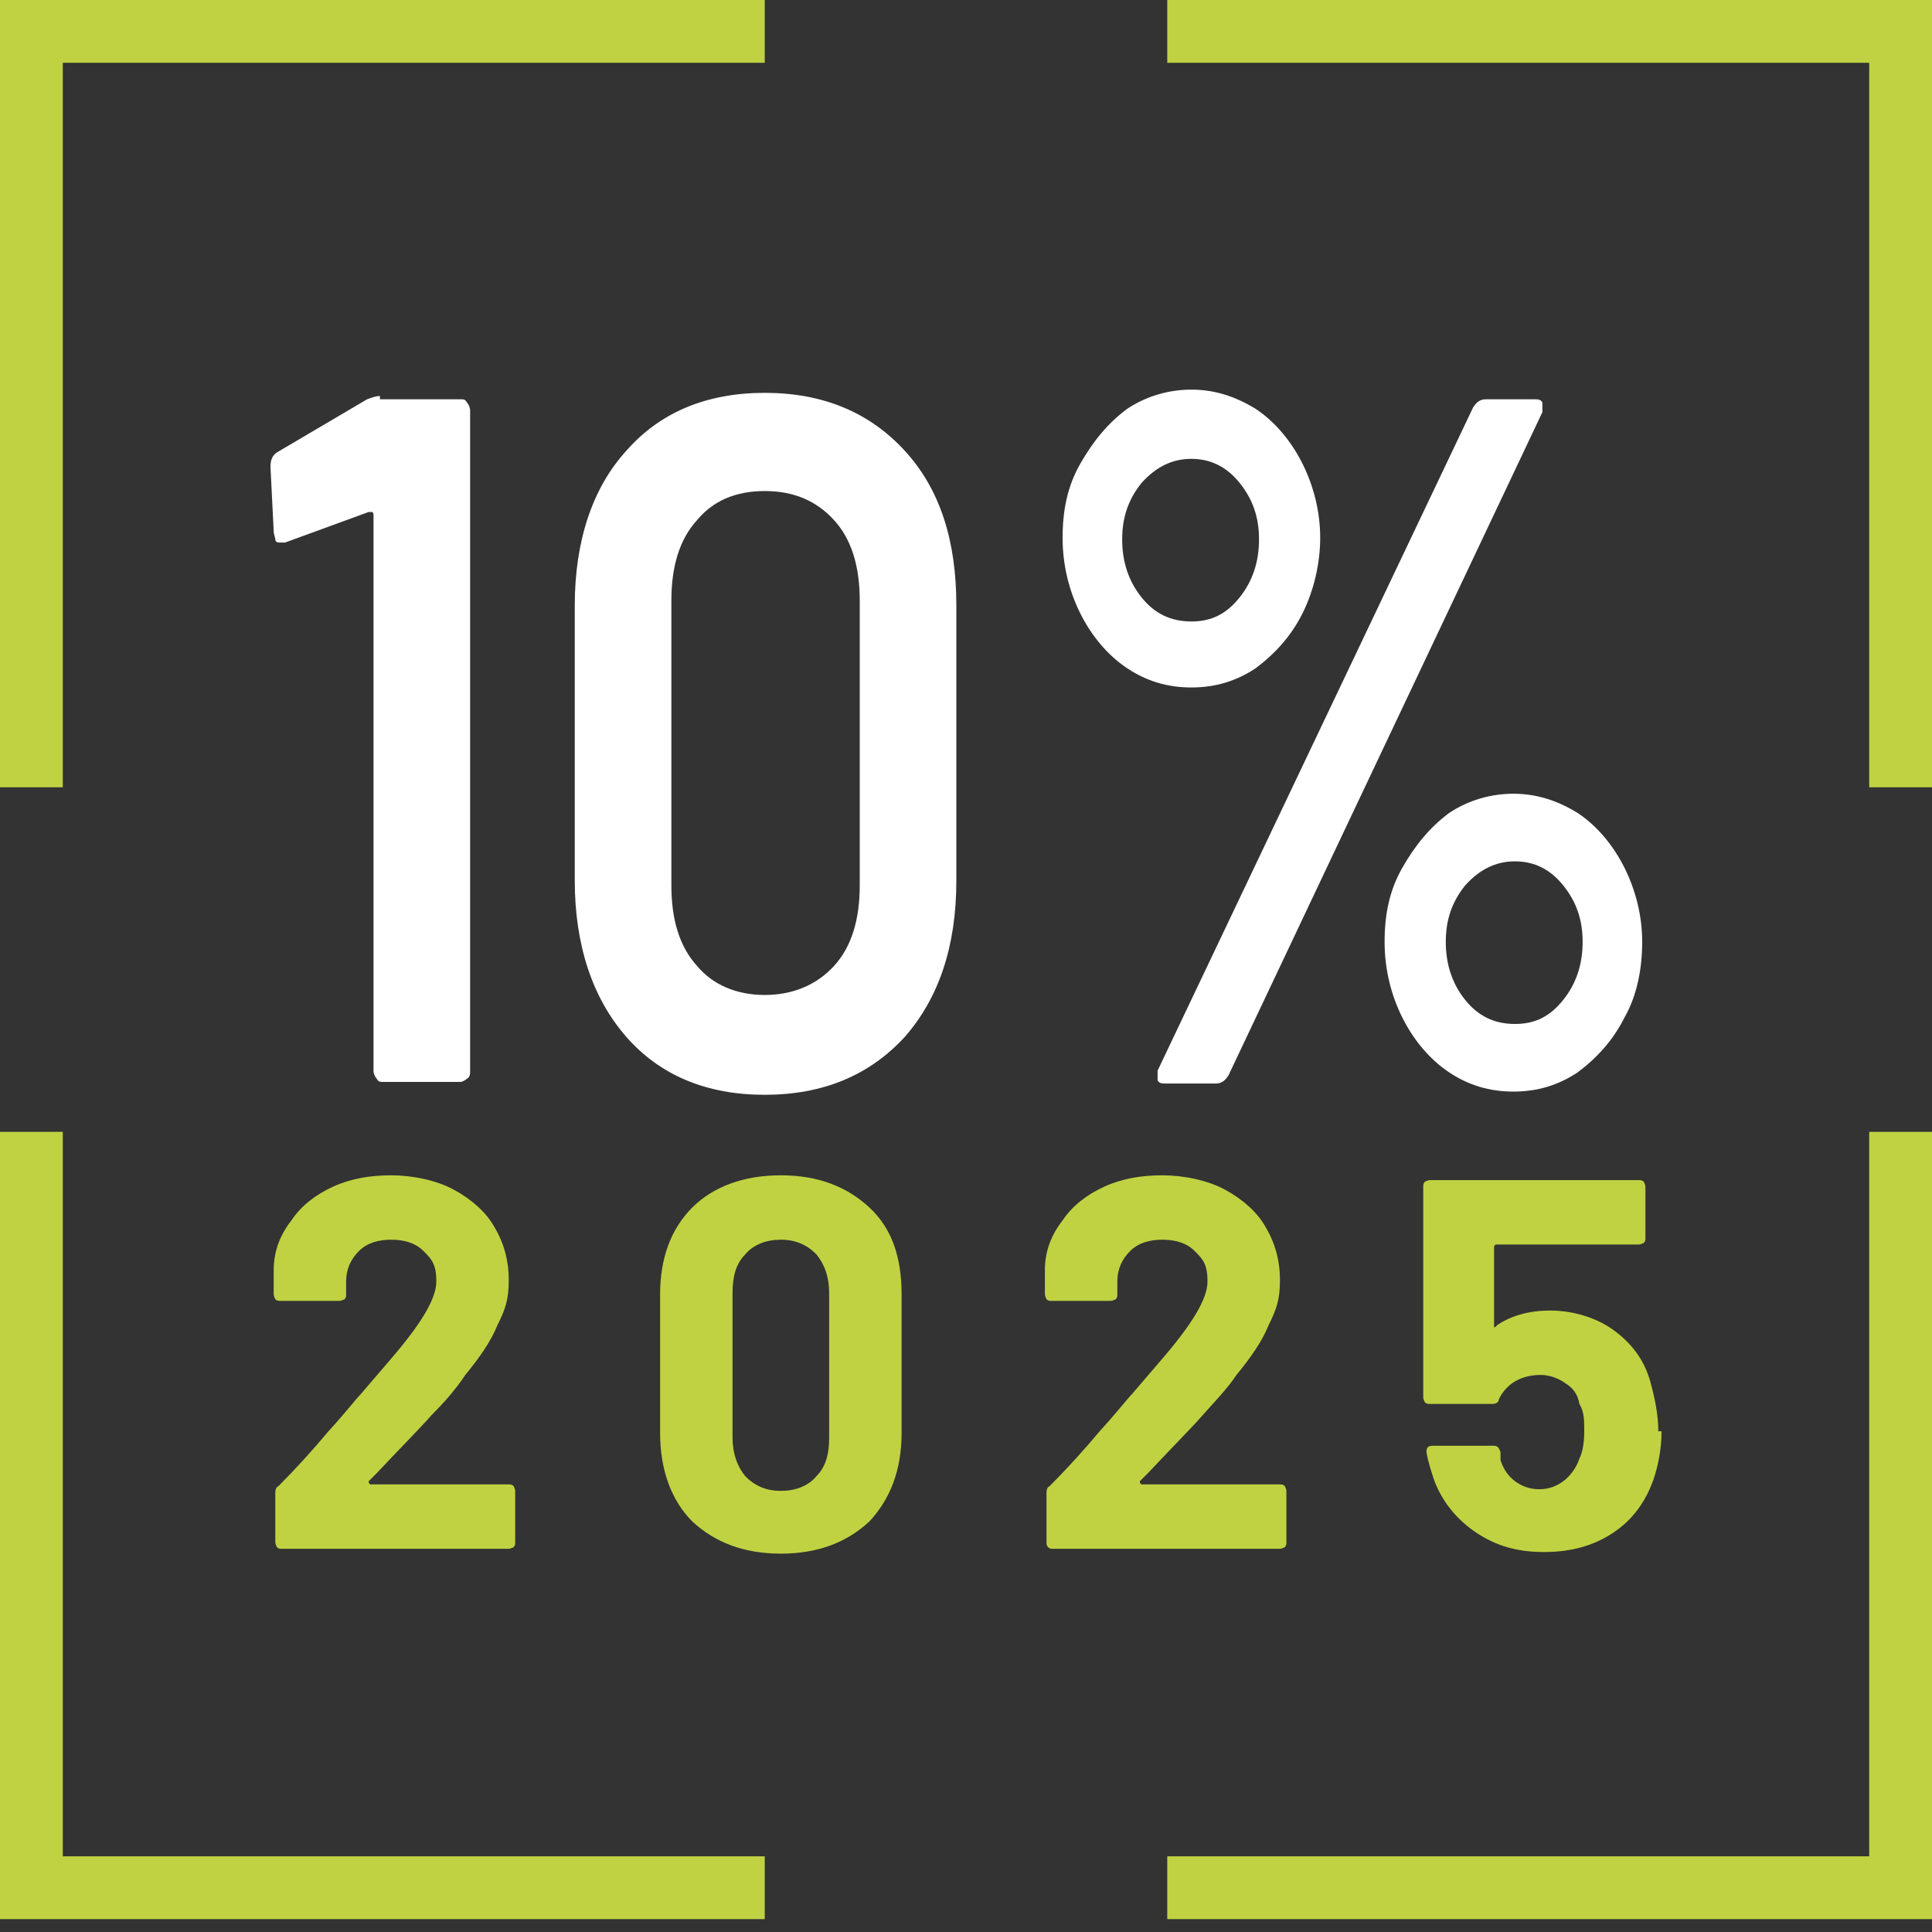
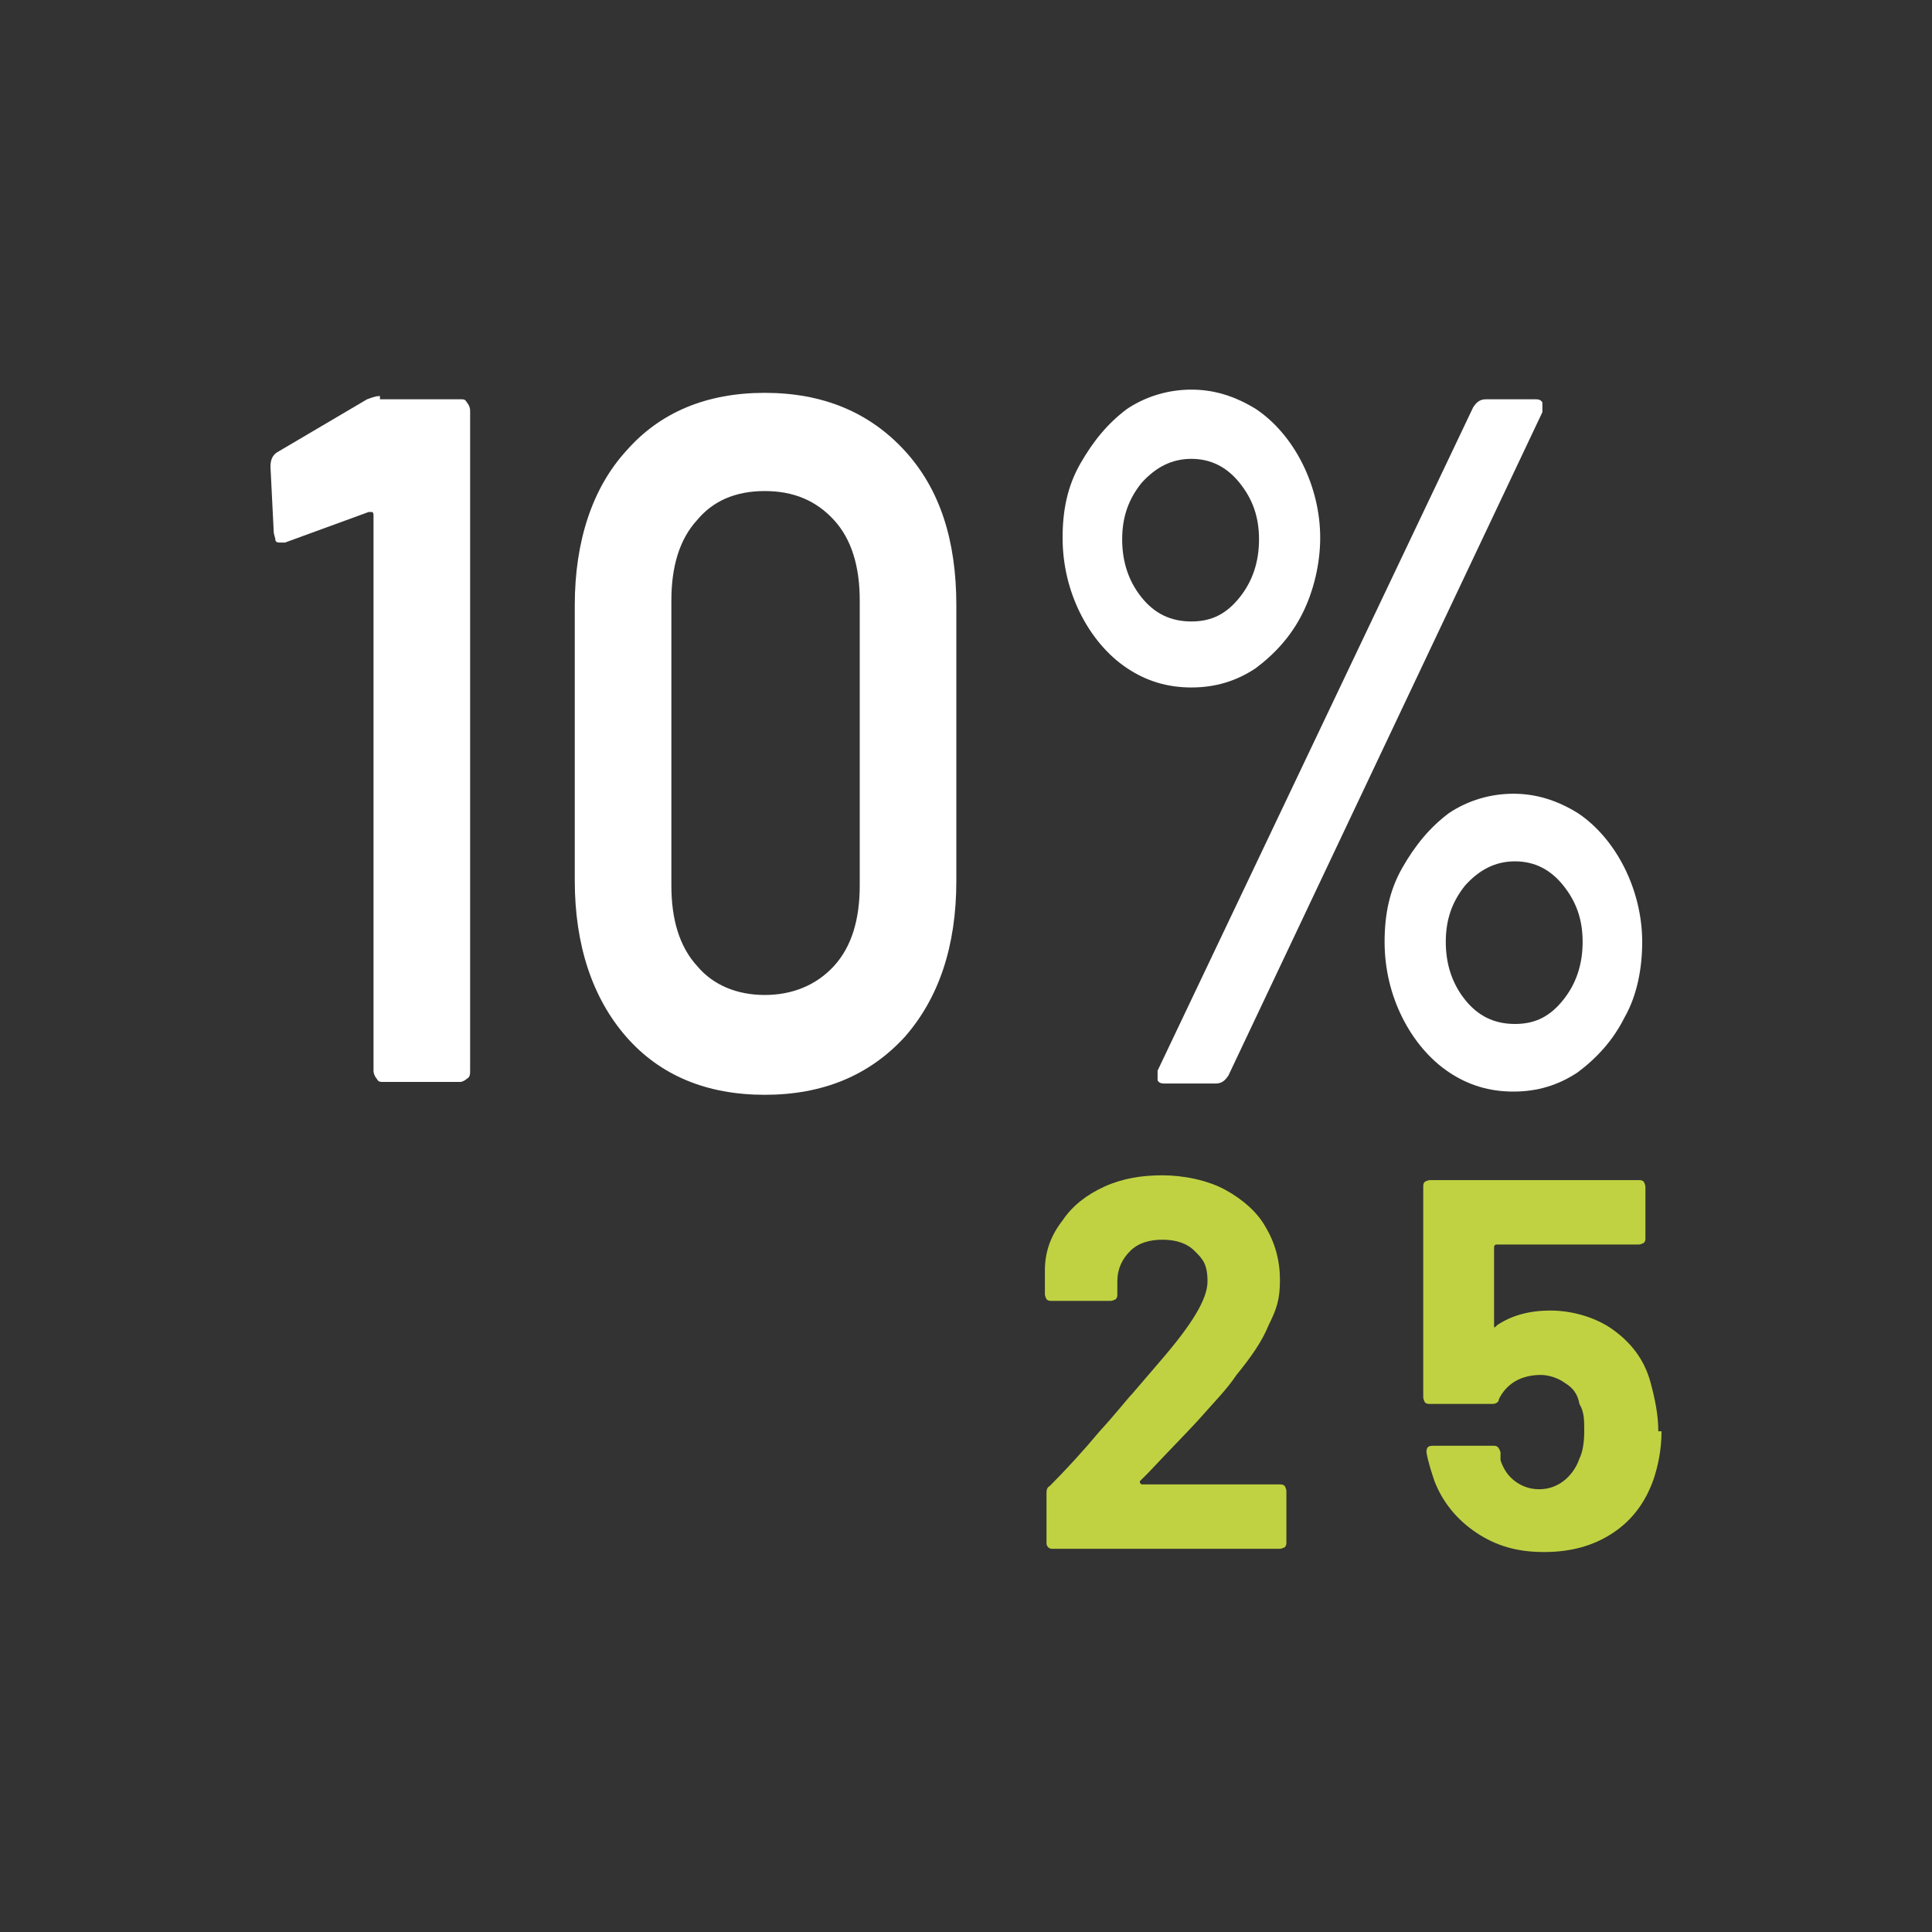
<svg xmlns="http://www.w3.org/2000/svg" id="Livello_1" version="1.1" viewBox="0 0 120 120">
  <rect x="0" y="0" width="120" height="120" fill="#333333" stroke="none" />
  <defs>
    <style>
      .st0 {
        fill: none;
      }

      .st1 {
        clip-path: url(#clippath-1);
      }

      .st2 {
        fill: #fff;
      }

      .st3 {
        fill: #c0d242;
      }

      .st4 {
        clip-path: url(#clippath);
      }
    </style>
    <clipPath id="clippath">
      <rect class="st0" width="120" height="120" />
    </clipPath>
    <clipPath id="clippath-1">
      <rect class="st0" width="120" height="119.2" />
    </clipPath>
  </defs>
  <g class="st4">
    <g class="st1">
      <g>
-         <path class="st3" d="M120,119.2h-47.5v-3.9h43.6v-45h3.9v48.9ZM47.5,119.2H0v-48.9h3.9v45h43.6v3.9ZM120,48.9h-3.9V3.9h-43.6V0h47.5v48.9ZM3.9,48.9H0V0h47.5v3.9H3.9v45Z" />
        <path class="st2" d="M23.6,24.8h5c.2,0,.3,0,.4.2.1.1.2.3.2.5v41c0,.2,0,.4-.2.5-.1.1-.3.2-.4.2h-4.8c-.2,0-.3,0-.4-.2-.1-.1-.2-.3-.2-.5v-34.5c0,0,0-.2-.1-.2,0,0-.1,0-.2,0l-5.2,1.9c0,0-.2,0-.3,0s-.3,0-.3-.2c0-.1-.1-.3-.1-.5l-.2-4c0-.4.1-.7.4-.9l5.6-3.3c.3-.1.5-.2.8-.2Z" />
        <path class="st2" d="M38.9,64.4c-2.1-2.4-3.2-5.7-3.2-9.7v-17.1c0-4,1.1-7.3,3.2-9.6,2.1-2.4,5-3.6,8.6-3.6s6.5,1.2,8.7,3.6c2.2,2.4,3.2,5.6,3.2,9.6v17.1c0,4.1-1.1,7.3-3.2,9.7-2.2,2.4-5.1,3.6-8.7,3.6s-6.5-1.2-8.6-3.6ZM51.8,60c1.1-1.2,1.6-2.9,1.6-5v-17.7c0-2.1-.5-3.8-1.6-5-1.1-1.2-2.5-1.8-4.3-1.8s-3.2.6-4.2,1.8c-1.1,1.2-1.6,2.9-1.6,5v17.7c0,2.1.5,3.8,1.6,5,1,1.2,2.5,1.8,4.2,1.8s3.2-.6,4.3-1.8Z" />
        <path class="st2" d="M70,41.5c-1.2-.8-2.2-2-2.9-3.4-.7-1.4-1.1-3-1.1-4.7s.3-3.2,1.1-4.6,1.7-2.5,2.9-3.4c1.2-.8,2.6-1.2,4-1.2s2.7.4,4,1.2c1.2.8,2.2,2,2.9,3.4s1.1,3,1.1,4.6-.4,3.3-1.1,4.7c-.7,1.4-1.7,2.5-2.9,3.4-1.2.8-2.5,1.2-4,1.2s-2.8-.4-4-1.2ZM77,37.1c.8-1,1.2-2.2,1.2-3.6s-.4-2.5-1.2-3.5c-.8-1-1.8-1.5-3-1.5s-2.2.5-3.1,1.5c-.8,1-1.2,2.1-1.2,3.5s.4,2.6,1.2,3.6c.8,1,1.8,1.5,3.1,1.5s2.2-.5,3-1.5ZM71.9,67.1c0-.2,0-.4,0-.6l19.6-41.2c.2-.3.4-.5.8-.5h3c.2,0,.4,0,.5.2,0,.2,0,.4,0,.6l-19.5,41.2c-.2.3-.4.5-.8.5h-3.1c-.2,0-.4,0-.5-.2ZM90,66.6c-1.2-.8-2.2-2-2.9-3.4s-1.1-3-1.1-4.7.3-3.2,1.1-4.6,1.7-2.5,2.9-3.4c1.2-.8,2.6-1.2,4-1.2s2.7.4,4,1.2c1.2.8,2.2,2,2.9,3.4.7,1.4,1.1,3,1.1,4.6s-.3,3.3-1.1,4.7c-.7,1.4-1.7,2.5-2.9,3.4-1.2.8-2.5,1.2-4,1.2s-2.8-.4-4-1.2ZM97.1,62.1c.8-1,1.2-2.2,1.2-3.6s-.4-2.5-1.2-3.5c-.8-1-1.8-1.5-3-1.5s-2.2.5-3.1,1.5c-.8,1-1.2,2.1-1.2,3.5s.4,2.6,1.2,3.6c.8,1,1.8,1.5,3.1,1.5s2.2-.5,3-1.5Z" />
-         <path class="st3" d="M23,92.2s0,0,.1,0h8.5c.1,0,.2,0,.3.1,0,0,.1.2.1.3v3.2c0,.1,0,.2-.1.3,0,0-.2.1-.3.1h-14.1c-.1,0-.2,0-.3-.1,0,0-.1-.2-.1-.3v-3c0-.2,0-.4.2-.5,1-1,2.1-2.2,3.1-3.4,1.1-1.2,1.7-2,2-2.3.6-.7,1.2-1.4,1.8-2.1,1.9-2.2,2.9-3.8,2.9-4.9s-.3-1.4-.8-1.9c-.5-.5-1.2-.7-2-.7s-1.5.2-2,.7c-.5.5-.8,1.1-.8,1.9v.8c0,.1,0,.2-.1.3,0,0-.2.1-.3.1h-3.7c-.1,0-.2,0-.3-.1,0,0-.1-.2-.1-.3v-1.5c0-1.2.4-2.2,1.1-3.1.6-.9,1.5-1.6,2.6-2.1,1.1-.5,2.3-.7,3.6-.7s2.8.3,3.9.9c1.1.6,2,1.4,2.5,2.3.6,1,.9,2.1.9,3.3s-.2,1.8-.7,2.8c-.4,1-1.1,2-2,3.1-.6.9-1.3,1.7-2.1,2.5-.7.8-1.9,2-3.4,3.6l-.5.5s0,0,0,.1h0Z" />
-         <path class="st3" d="M43,94.5c-1.3-1.3-2-3.2-2-5.5v-8.6c0-2.3.7-4.1,2-5.4,1.3-1.3,3.2-2,5.5-2s4.1.7,5.5,2c1.4,1.3,2,3.1,2,5.4v8.6c0,2.3-.7,4.1-2,5.5-1.4,1.3-3.2,2-5.5,2s-4.1-.7-5.5-2ZM50.7,91.7c.6-.6.8-1.4.8-2.4v-9c0-1-.3-1.8-.8-2.4-.6-.6-1.3-.9-2.2-.9s-1.7.3-2.2.9c-.6.6-.8,1.4-.8,2.4v9c0,1,.3,1.8.8,2.4.6.6,1.3.9,2.2.9s1.7-.3,2.2-.9Z" />
        <path class="st3" d="M70.9,92.2s0,0,.1,0h8.5c.1,0,.2,0,.3.1,0,0,.1.2.1.3v3.2c0,.1,0,.2-.1.3,0,0-.2.1-.3.1h-14.1c-.1,0-.2,0-.3-.1s-.1-.2-.1-.3v-3c0-.2,0-.4.2-.5,1-1,2.1-2.2,3.1-3.4,1.1-1.2,1.7-2,2-2.3.6-.7,1.2-1.4,1.8-2.1,1.9-2.2,2.9-3.8,2.9-4.9s-.3-1.4-.8-1.9c-.5-.5-1.2-.7-2-.7s-1.5.2-2,.7c-.5.5-.8,1.1-.8,1.9v.8c0,.1,0,.2-.1.3,0,0-.2.1-.3.1h-3.7c-.1,0-.2,0-.3-.1,0,0-.1-.2-.1-.3v-1.5c0-1.2.4-2.2,1.1-3.1.6-.9,1.5-1.6,2.6-2.1,1.1-.5,2.3-.7,3.6-.7s2.8.3,3.9.9c1.1.6,2,1.4,2.5,2.3.6,1,.9,2.1.9,3.3s-.2,1.8-.7,2.8c-.4,1-1.1,2-2,3.1-.6.9-1.4,1.7-2.1,2.5-.7.8-1.9,2-3.4,3.6l-.5.5s0,0,0,.1h0Z" />
        <path class="st3" d="M103.2,88.9c0,1.1-.2,2.1-.5,3-.5,1.4-1.3,2.5-2.5,3.3-1.2.8-2.6,1.2-4.3,1.2s-3-.4-4.2-1.2c-1.2-.8-2.1-1.9-2.6-3.2-.2-.6-.4-1.2-.5-1.8h0c0-.3.1-.4.4-.4h3.8c.2,0,.3.1.4.4,0,.1,0,.2,0,.3,0,0,0,.2,0,.2.2.6.5,1,.9,1.3.4.3.9.5,1.5.5s1.1-.2,1.5-.5c.4-.3.8-.8,1-1.4.2-.4.3-1,.3-1.7s0-1.2-.3-1.7c-.1-.6-.4-1-.9-1.3-.4-.3-1-.5-1.5-.5s-1.1.1-1.6.4c-.5.3-.8.7-1,1.1,0,.2-.2.3-.4.3h-3.9c-.1,0-.2,0-.3-.1,0,0-.1-.2-.1-.3v-13.1c0-.1,0-.2.1-.3,0,0,.2-.1.3-.1h13c.1,0,.2,0,.3.1,0,0,.1.2.1.3v3.2c0,.1,0,.2-.1.3,0,0-.2.1-.3.1h-8.8c-.1,0-.2,0-.2.2v4.8c0,.2,0,.2.2,0,.9-.6,2-.9,3.3-.9s2.8.4,3.9,1.2c1.1.8,1.9,1.8,2.3,3.2.3,1.1.5,2.1.5,3.1h0Z" />
      </g>
    </g>
  </g>
</svg>